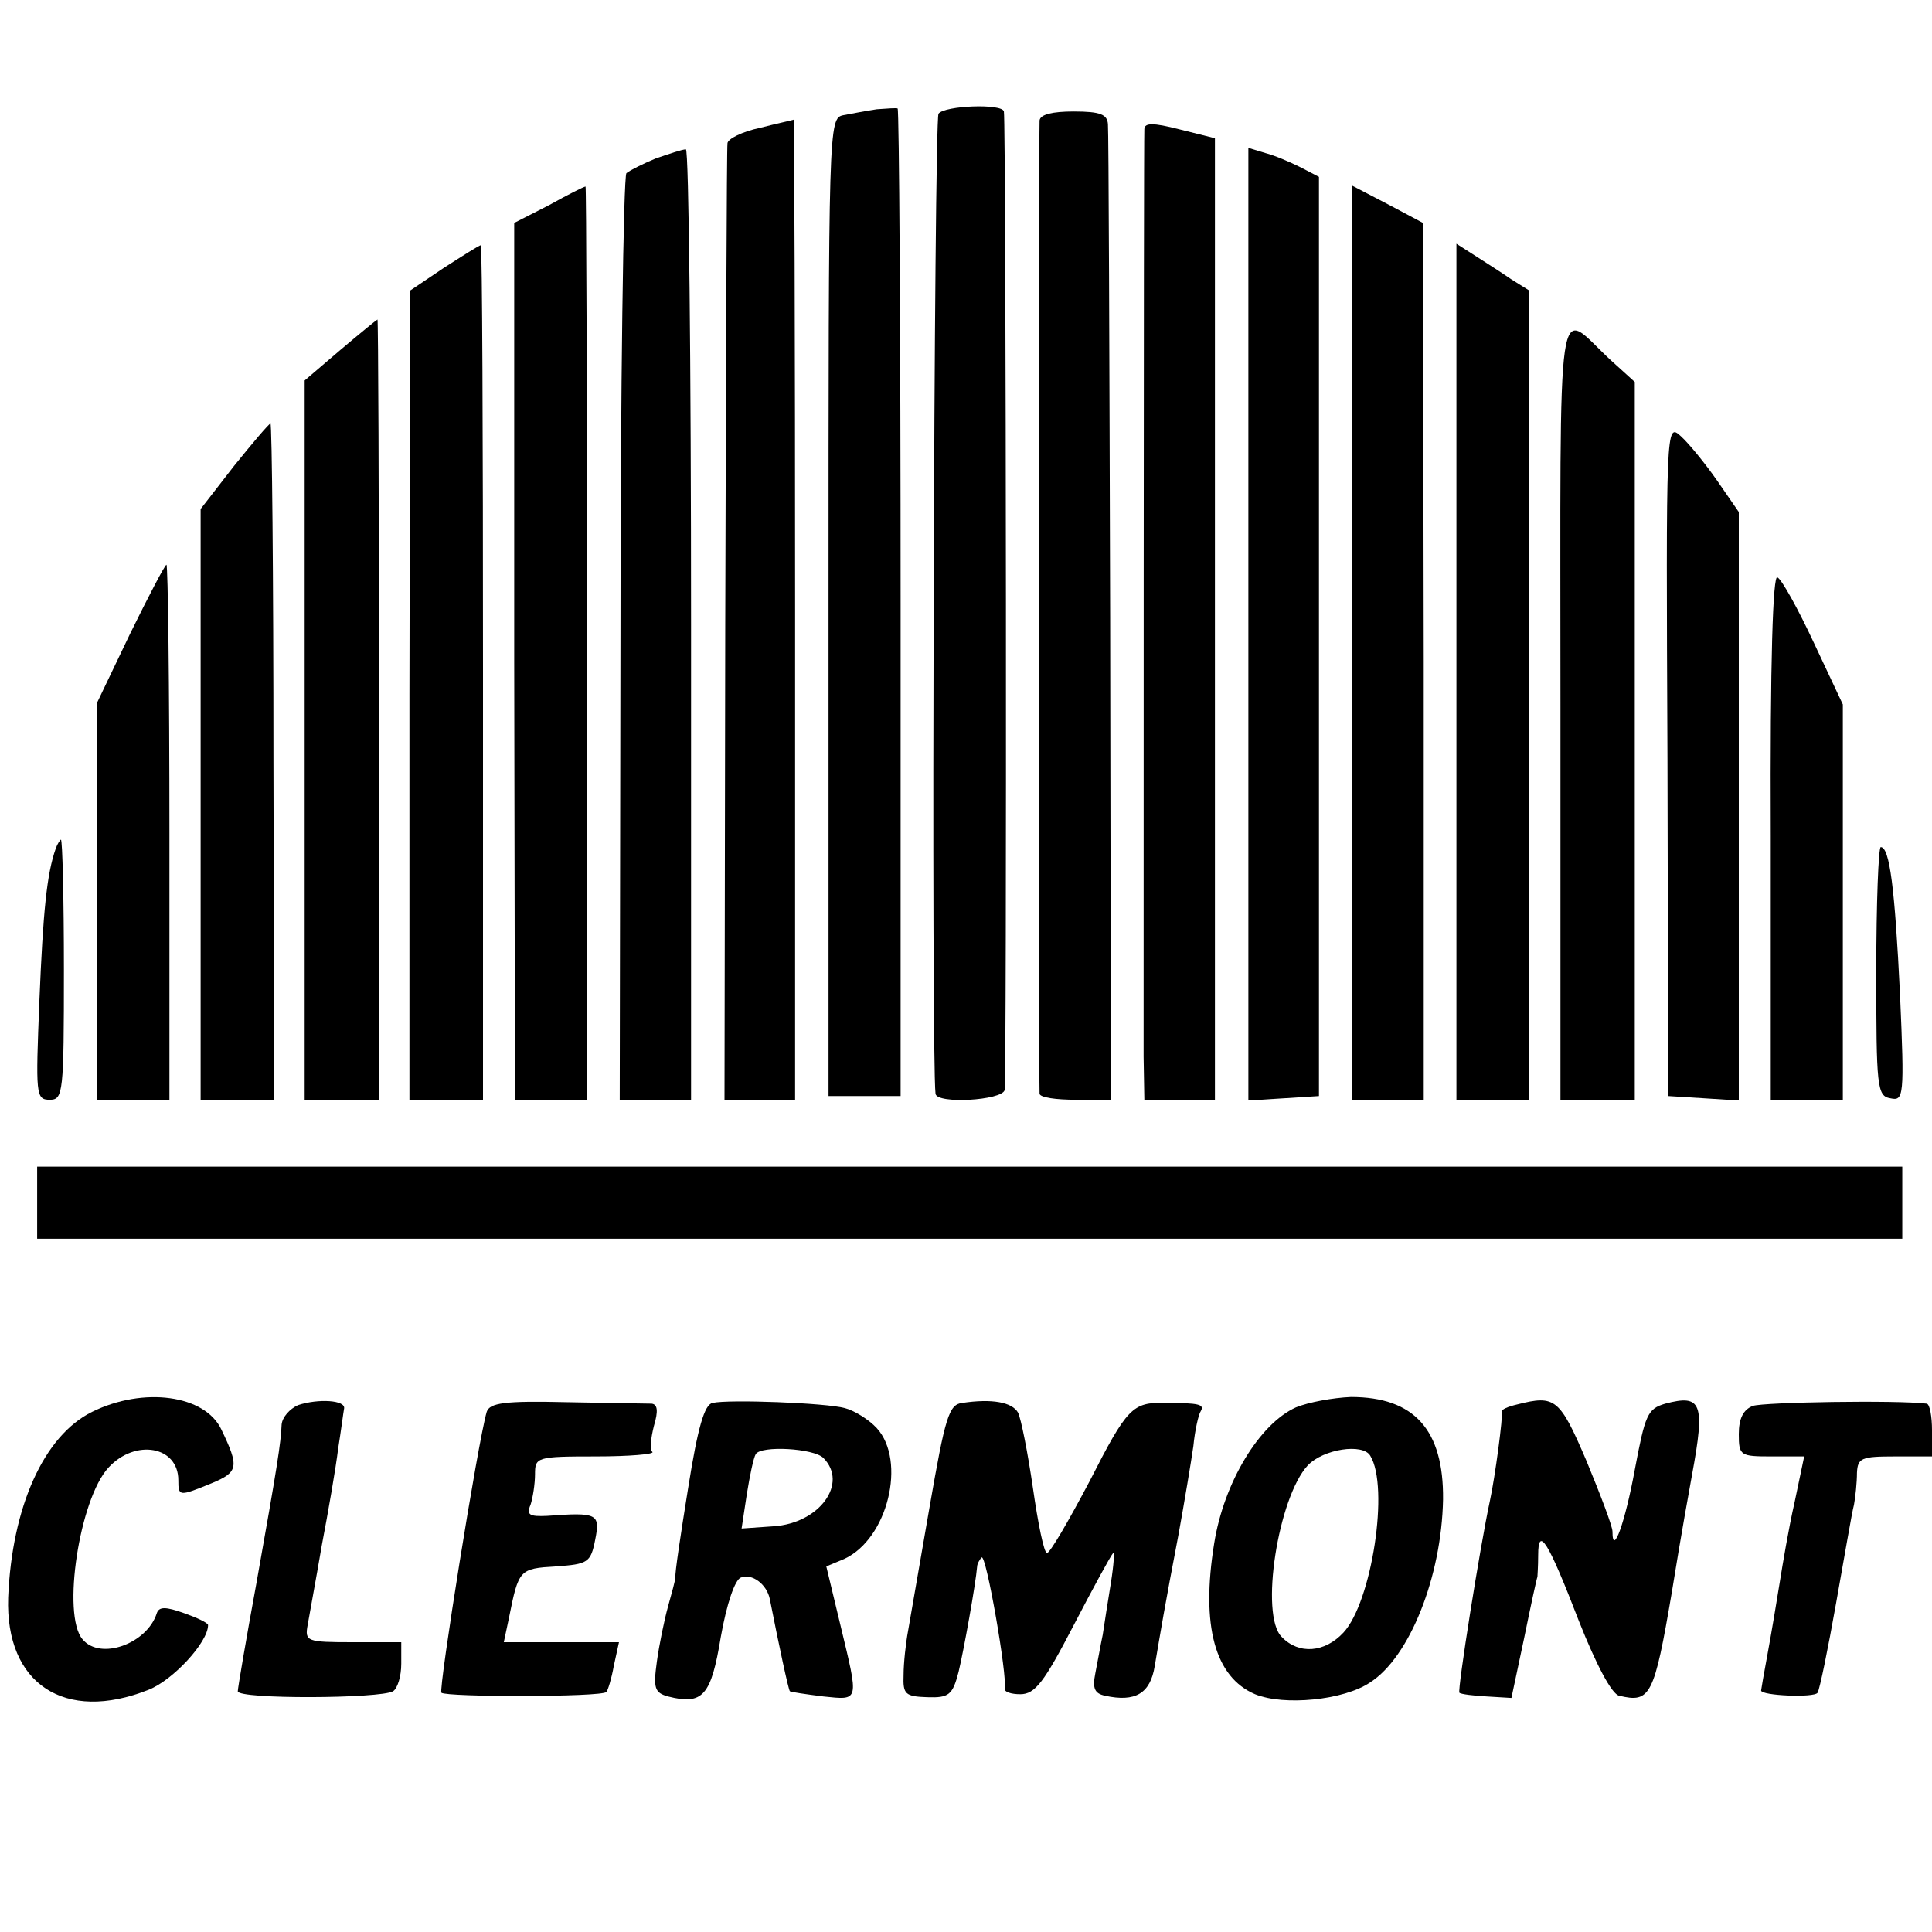
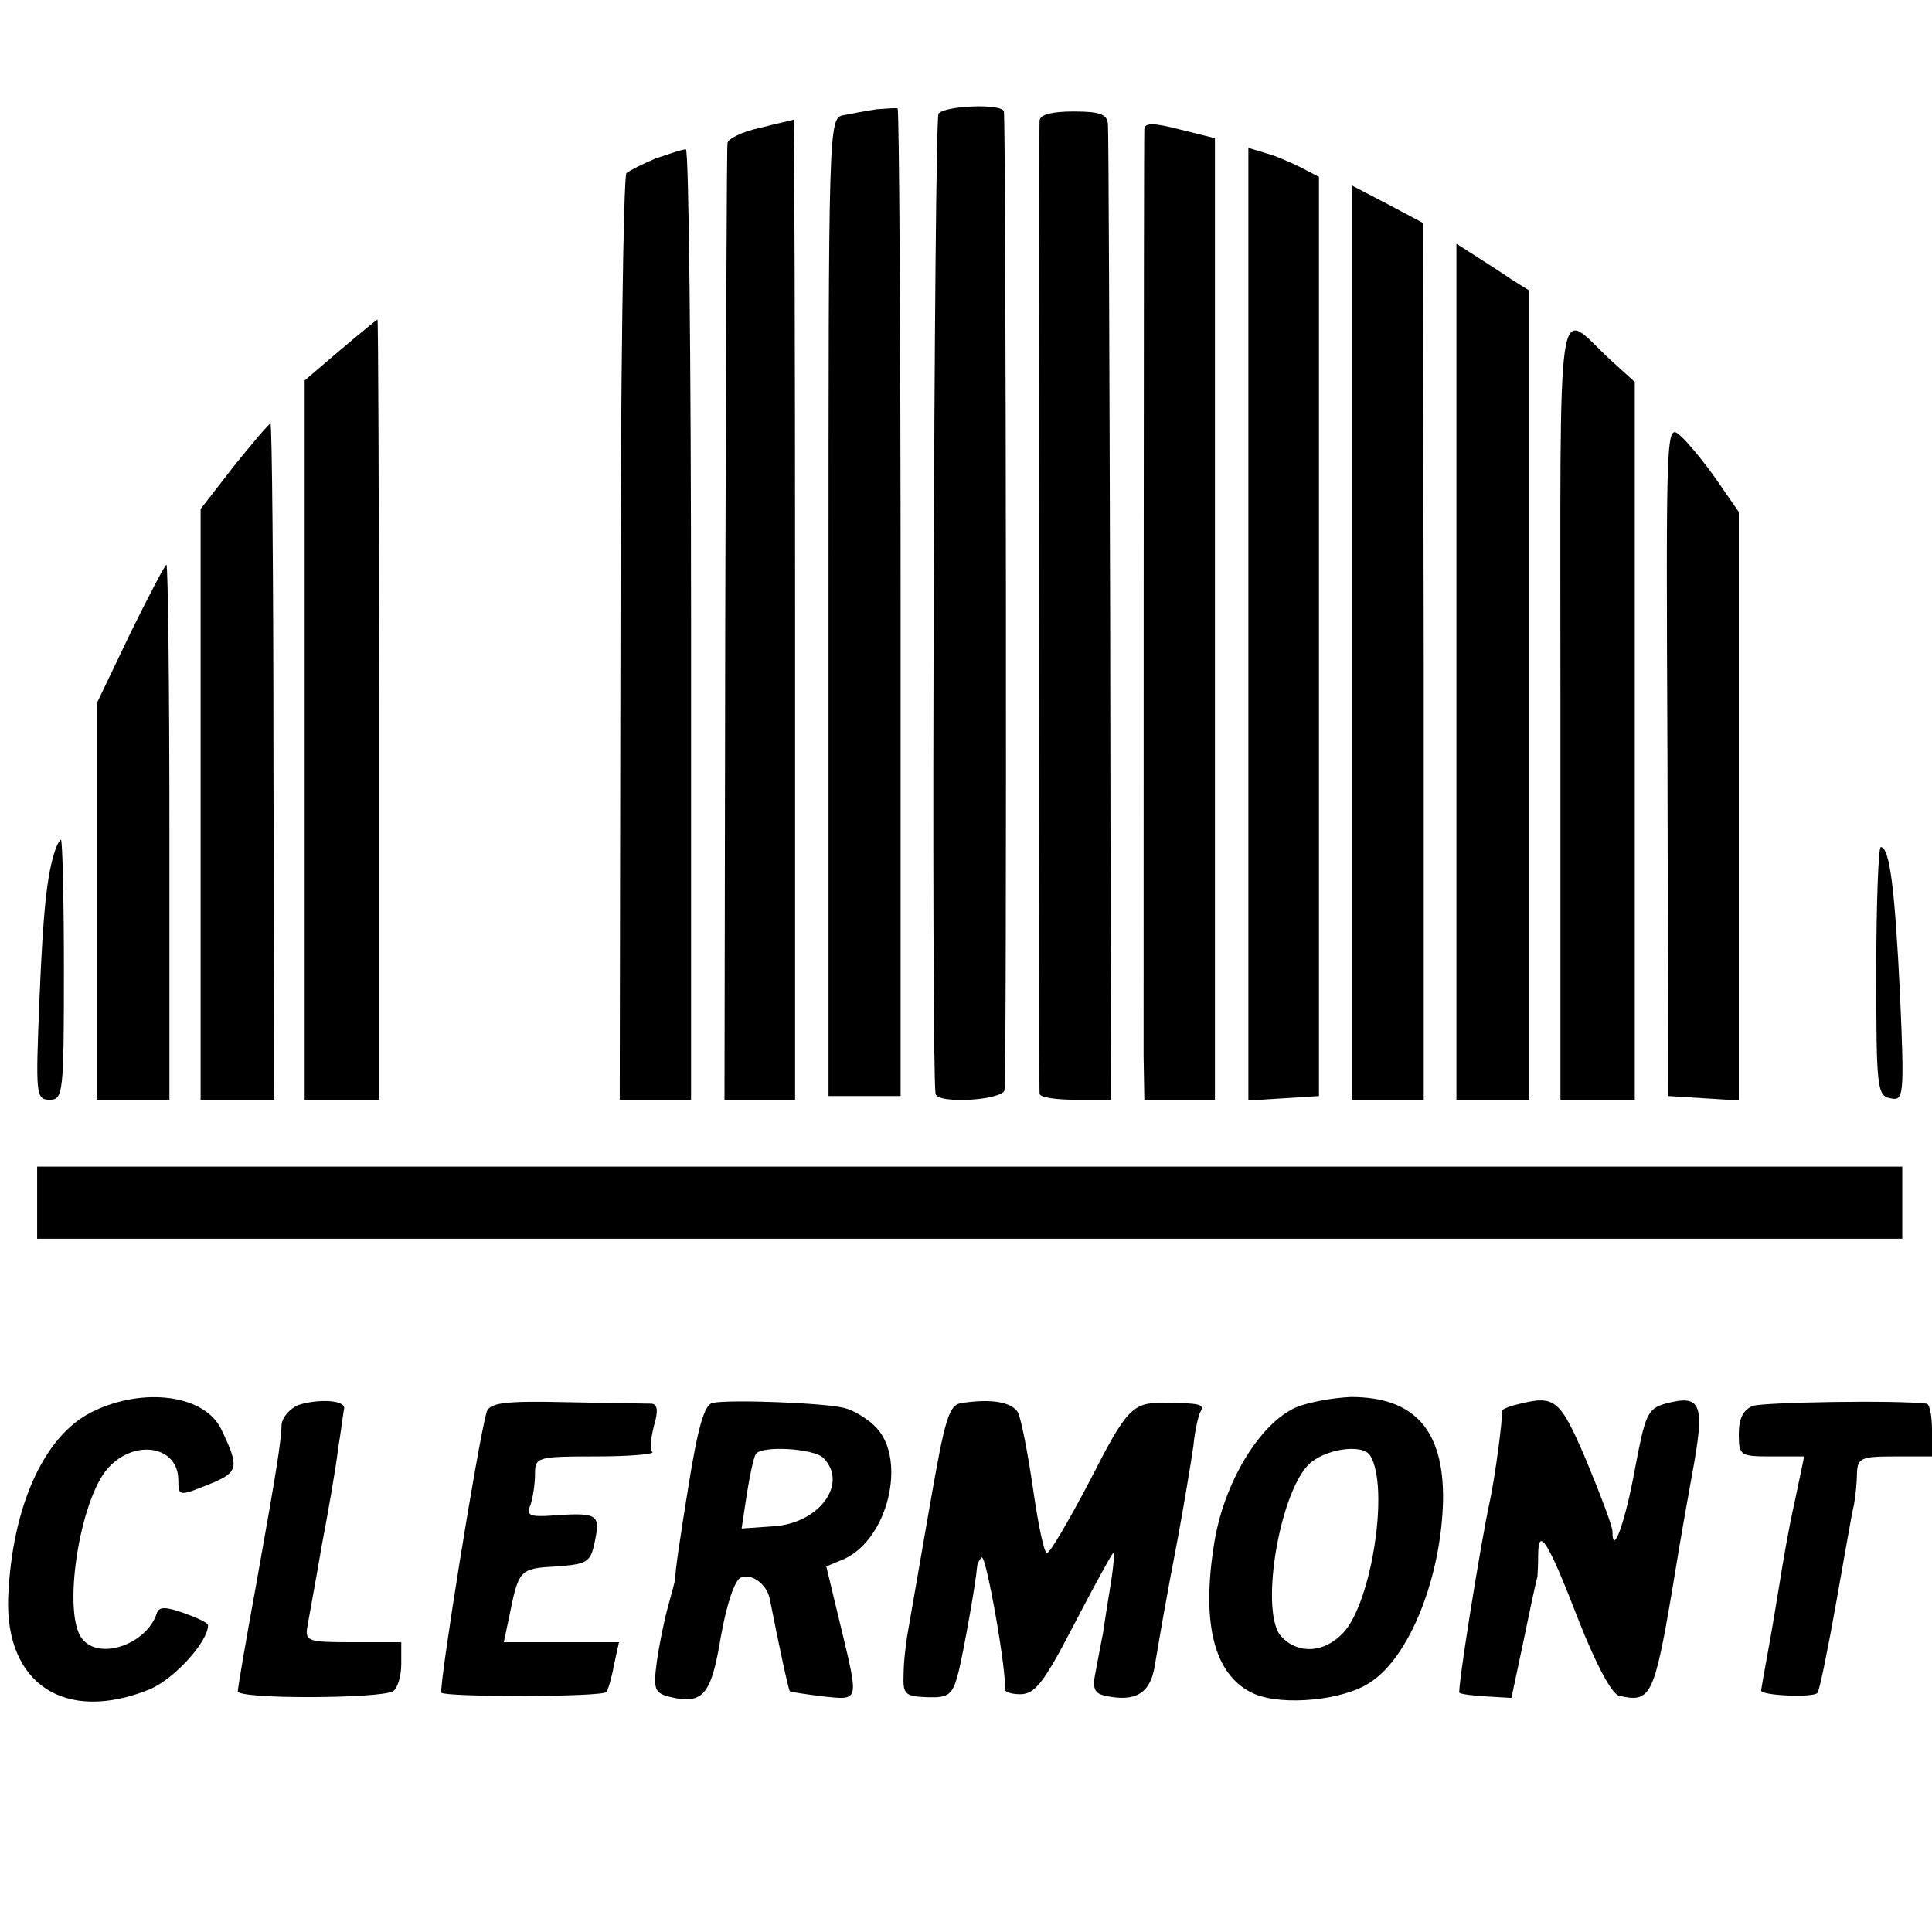
<svg xmlns="http://www.w3.org/2000/svg" version="1.0" width="260pt" height="260pt" viewBox="0 0 260 260" preserveAspectRatio="xMidYMid meet">
  <g transform="translate(0,260) scale(0.1,-0.1)" fill="#000000" stroke="none">
    <path d="M1180 2453 c-14 -2 -34 -6 -45 -8 -20 -4 -20 -12 -20 -662 l0 -658 49 0 48 0 0 663 c0 365 -2 665 -4 666 -1 1 -14 0 -28 -1z" />
    <path d="M1263 2447 c-6 -9 -10 -1271 -4 -1319 2 -14 89 -9 93 5 3 10 2 1299 -1 1317 -2 11 -80 8 -88 -3z" />
    <path d="M1399 2438 c-1 -16 -1 -1300 0 -1310 1 -5 22 -8 49 -8 l47 0 -1 648 c-1 356 -2 655 -3 665 -1 13 -10 17 -46 17 -29 0 -45 -4 -46 -12z" />
    <path d="M1023 2428 c-24 -5 -44 -15 -44 -21 -1 -7 -2 -299 -3 -649 l-1 -638 47 0 48 0 0 660 c0 363 -1 660 -2 659 -2 -1 -22 -5 -45 -11z" />
    <path d="M1540 2426 c-1 -18 -1 -1184 -1 -1248 l1 -58 48 0 47 0 0 647 0 647 -48 12 c-35 9 -47 9 -47 0z" />
    <path d="M883 2387 c-17 -7 -35 -16 -40 -20 -4 -5 -8 -287 -8 -628 l-1 -619 48 0 48 0 0 640 c0 352 -3 640 -7 639 -5 0 -22 -6 -40 -12z" />
    <path d="M1680 1760 l0 -641 48 3 47 3 0 618 0 619 -25 13 c-14 7 -35 16 -47 19 l-23 7 0 -641z" />
-     <path d="M739 2324 l-47 -24 0 -590 1 -590 48 0 49 0 0 615 c0 338 -1 615 -2 614 -2 0 -24 -11 -49 -25z" />
    <path d="M1820 1735 l0 -615 48 0 48 0 0 590 -1 590 -47 25 -48 25 0 -615z" />
-     <path d="M598 2240 l-46 -31 -1 -544 0 -545 49 0 50 0 0 575 c0 316 -1 575 -3 575 -2 0 -24 -14 -49 -30z" />
    <path d="M1960 1696 l0 -576 49 0 49 0 0 544 0 545 -24 15 c-13 9 -35 23 -49 32 l-25 16 0 -576z" />
    <path d="M458 2129 l-48 -41 0 -484 0 -484 50 0 50 0 0 525 c0 289 -1 525 -2 525 -2 -1 -24 -19 -50 -41z" />
    <path d="M2100 1646 l0 -526 50 0 50 0 0 483 0 483 -32 29 c-75 69 -68 119 -68 -469z" />
    <path d="M315 1973 l-45 -58 0 -397 0 -398 49 0 50 0 -1 455 c0 250 -2 455 -4 455 -2 0 -24 -26 -49 -57z" />
    <path d="M2244 1578 l1 -453 48 -3 47 -3 0 396 0 396 -29 42 c-16 23 -38 50 -49 60 -20 18 -20 17 -18 -435z" />
    <path d="M175 1747 l-45 -94 0 -266 0 -267 49 0 49 0 0 360 c0 198 -2 360 -4 360 -2 0 -24 -42 -49 -93z" />
-     <path d="M2383 1475 l0 -355 48 0 49 0 0 266 0 266 -39 83 c-21 45 -43 85 -49 88 -6 5 -10 -111 -9 -348z" />
    <path d="M75 1458 c-12 -34 -17 -84 -22 -205 -5 -126 -5 -133 14 -133 18 0 19 9 19 175 0 96 -2 175 -4 175 -1 0 -5 -6 -7 -12z" />
    <path d="M2525 1293 c0 -156 1 -168 19 -171 18 -4 19 2 13 139 -7 144 -14 199 -26 199 -3 0 -6 -75 -6 -167z" />
    <path d="M50 982 l0 -49 1255 0 1255 0 0 49 0 48 -1255 0 -1255 0 0 -48z" />
    <path d="M124 700 c-65 -32 -108 -128 -113 -250 -4 -116 76 -169 189 -124 33 13 80 64 80 87 0 3 -15 10 -32 16 -25 9 -34 9 -37 0 -13 -41 -76 -64 -100 -35 -28 33 -4 189 35 231 36 39 94 29 94 -17 0 -22 1 -22 45 -4 36 15 37 22 13 72 -22 47 -105 58 -174 24z" />
    <path d="M401 709 c-11 -5 -21 -16 -22 -26 -1 -25 -6 -57 -34 -214 -14 -76 -25 -141 -25 -145 0 -11 192 -10 209 0 6 4 11 20 11 37 l0 29 -65 0 c-62 0 -65 1 -61 23 2 12 11 60 19 107 9 47 19 105 22 130 4 25 7 49 8 54 3 12 -35 14 -62 5z" />
    <path d="M655 700 c-12 -41 -65 -373 -61 -378 7 -6 216 -6 222 1 2 2 7 18 10 35 l7 32 -78 0 -77 0 7 33 c13 65 14 66 63 69 43 3 47 5 53 36 7 35 3 37 -65 32 -23 -1 -28 1 -22 15 3 9 6 28 6 41 0 23 2 24 82 24 45 0 79 3 76 6 -4 3 -2 19 2 35 6 20 5 29 -3 30 -7 0 -58 1 -115 2 -83 2 -103 -1 -107 -13z" />
    <path d="M959 712 c-11 -2 -20 -33 -33 -115 -10 -62 -18 -115 -17 -119 0 -4 -5 -22 -10 -40 -5 -18 -12 -52 -15 -74 -5 -36 -3 -42 15 -47 47 -12 58 1 71 80 8 45 19 77 27 80 15 6 35 -9 39 -29 12 -61 25 -122 27 -124 1 -1 21 -4 45 -7 49 -5 48 -8 23 96 l-19 79 24 10 c59 27 84 132 44 176 -11 12 -31 24 -43 27 -25 7 -156 12 -178 7z m149 -74 c34 -34 -5 -88 -67 -92 l-43 -3 7 46 c4 25 9 49 12 54 7 12 78 8 91 -5z" />
    <path d="M1295 712 c-18 -2 -23 -19 -44 -140 -13 -75 -26 -150 -29 -167 -3 -16 -6 -43 -6 -59 -1 -26 2 -29 32 -30 29 -1 34 3 42 34 7 29 23 118 25 142 0 3 3 9 6 12 6 6 35 -161 31 -176 -1 -5 9 -8 21 -8 20 0 32 16 72 93 26 50 50 94 53 97 2 3 1 -15 -3 -40 -4 -25 -9 -56 -11 -70 -3 -14 -7 -37 -10 -52 -4 -20 -1 -27 13 -30 41 -9 61 3 67 40 8 47 13 78 32 177 8 44 17 98 20 119 2 21 7 43 10 47 5 9 -2 11 -48 11 -44 1 -51 -6 -102 -106 -28 -53 -53 -96 -57 -96 -4 0 -12 39 -19 88 -7 48 -16 93 -20 101 -8 14 -35 19 -75 13z" />
    <path d="M1744 706 c-49 -22 -97 -101 -110 -183 -18 -111 1 -180 55 -203 39 -16 120 -8 155 16 53 34 96 142 98 246 1 94 -39 138 -124 138 -24 -1 -57 -7 -74 -14z m100 -65 c26 -42 2 -197 -36 -238 -25 -27 -60 -30 -83 -6 -30 29 -5 188 35 231 21 22 74 30 84 13z" />
    <path d="M2042 710 c-13 -3 -22 -7 -21 -10 2 -5 -9 -88 -16 -120 -13 -60 -44 -255 -41 -258 2 -2 19 -4 37 -5 l33 -2 17 80 c9 44 17 81 18 83 0 1 1 14 1 29 0 40 13 20 55 -89 23 -58 44 -98 54 -100 42 -10 47 -1 71 140 12 75 25 146 27 157 18 97 13 109 -36 96 -24 -7 -27 -15 -41 -89 -13 -71 -30 -118 -30 -83 0 7 -16 49 -35 95 -36 84 -42 89 -93 76z" />
    <path d="M2359 708 c-13 -5 -19 -17 -19 -38 0 -29 2 -30 44 -30 l44 0 -13 -62 c-8 -35 -16 -83 -20 -108 -4 -25 -11 -67 -16 -94 -5 -27 -9 -50 -9 -51 0 -7 72 -10 76 -3 3 5 14 59 25 121 11 61 21 121 24 132 2 11 4 30 4 43 1 20 6 22 51 22 l50 0 0 35 c0 19 -3 35 -7 36 -41 5 -219 2 -234 -3z" />
  </g>
</svg>